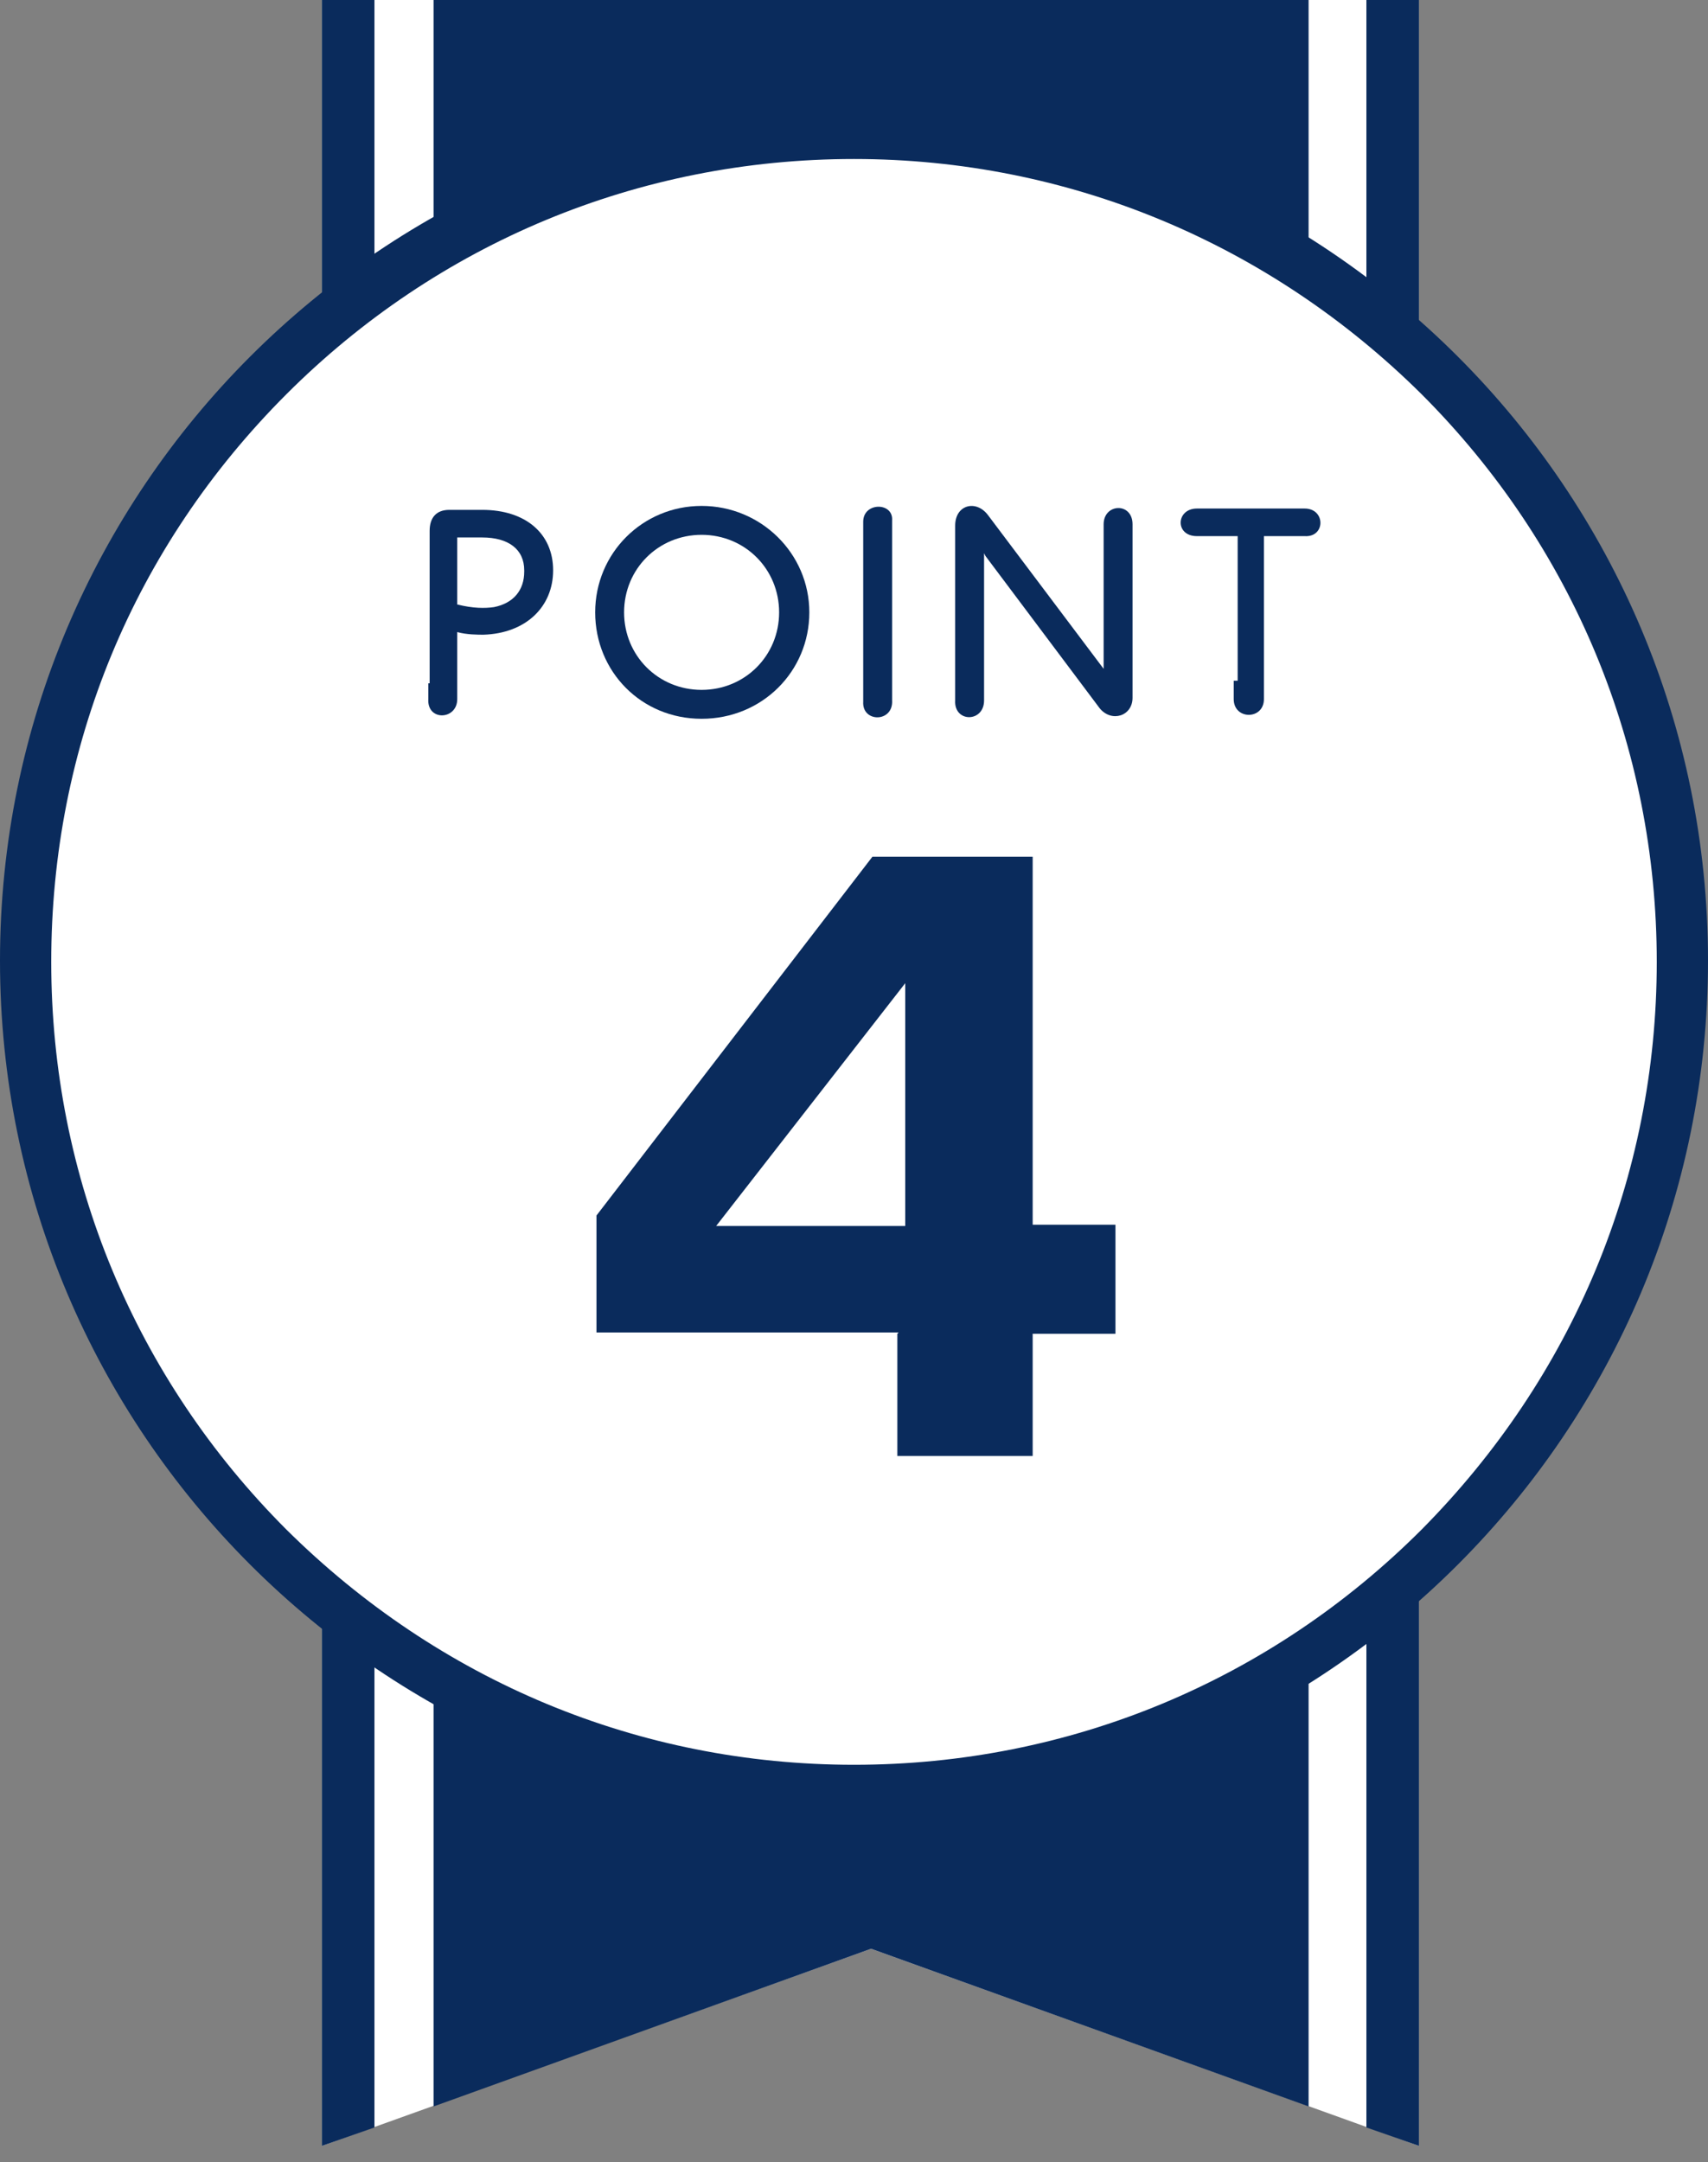
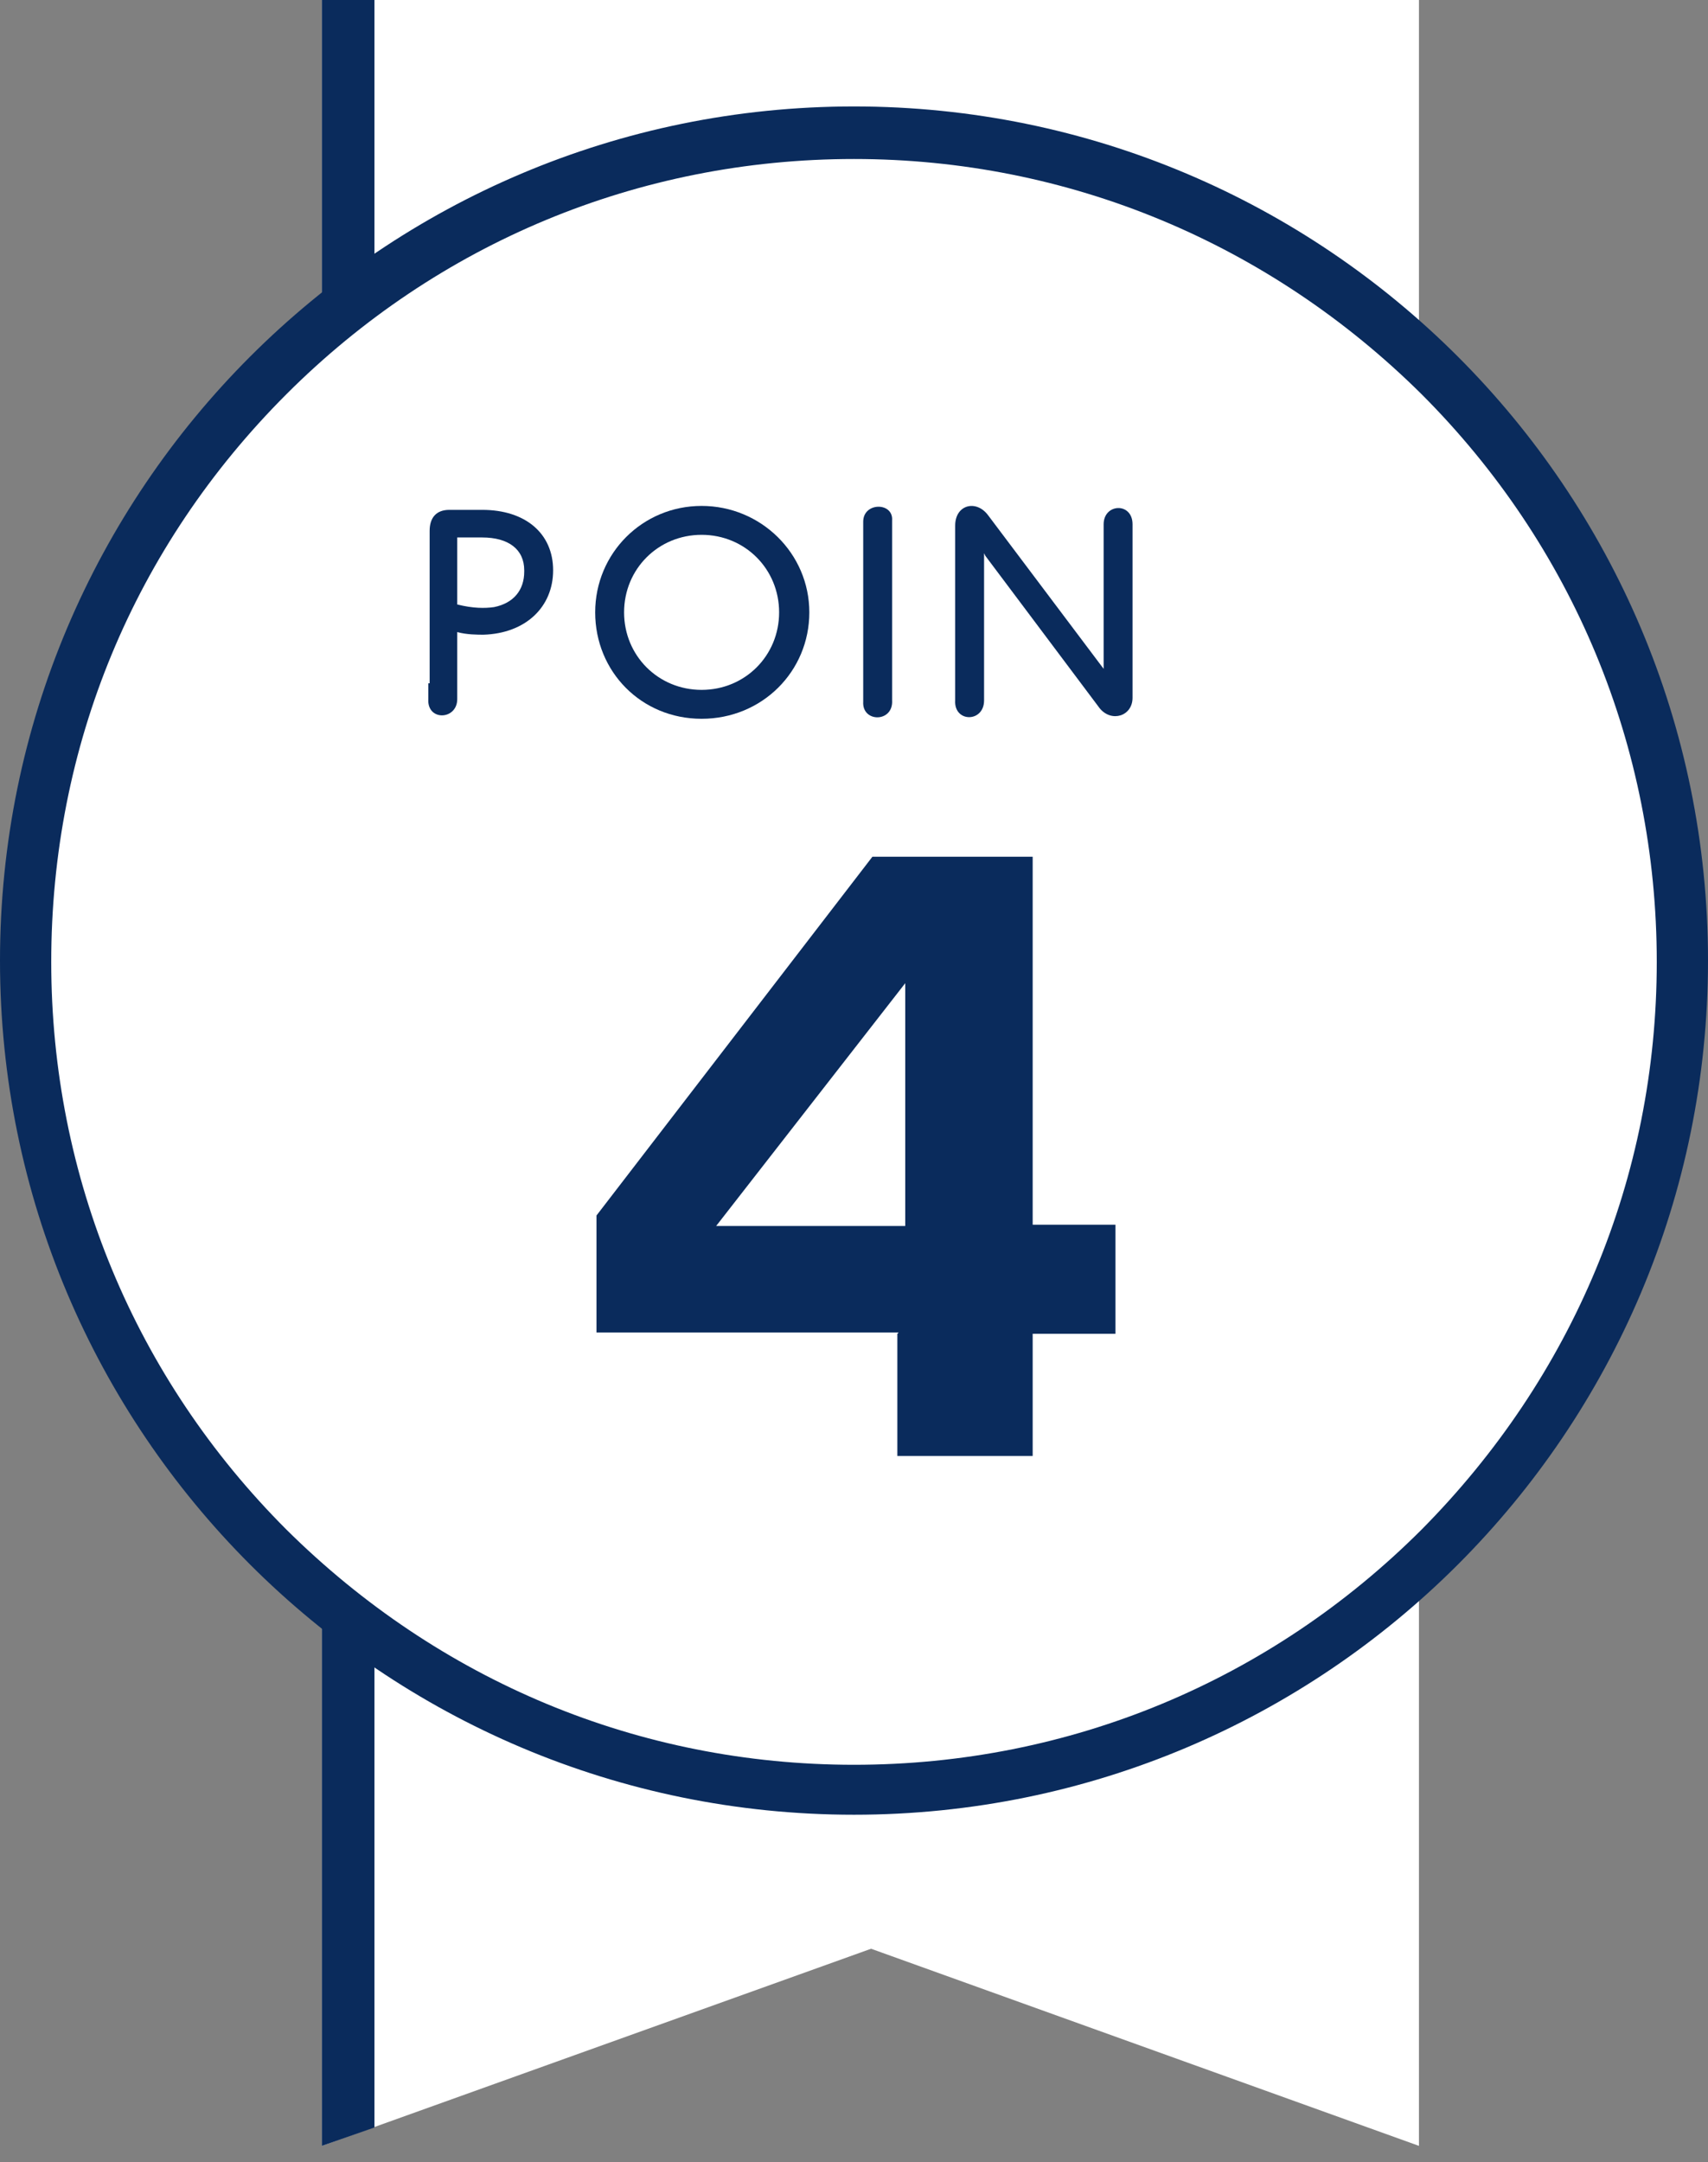
<svg xmlns="http://www.w3.org/2000/svg" width="64" height="81" viewBox="0 0 64 81" fill="none">
  <rect x="0" y="0" width="64" height="81" fill="#808080" stroke="none" />
  <path d="M53.169 0V80.394L32.64 73.009L12.062 80.394V0H53.169Z" fill="white" />
  <path d="M12.062 0V80.394L14.031 79.705V0H12.062Z" fill="#0A2B5C" />
-   <path d="M53.169 0H51.2V79.705L53.169 80.394V0Z" fill="#0A2B5C" />
-   <path d="M16.246 0V78.917L32.64 73.009L49.034 78.917V0H16.246Z" fill="#0A2B5C" />
  <path d="M32 67.052C14.867 67.052 0.984 53.12 0.984 36.037C0.984 18.954 14.917 5.022 32 5.022C49.083 5.022 63.015 18.954 63.015 36.037C63.015 53.12 49.083 67.052 32 67.052Z" fill="white" />
  <path d="M32 5.957C40.025 5.957 47.557 9.108 53.268 14.769C58.929 20.431 62.08 27.963 62.08 36.037C62.08 44.111 58.929 51.594 53.268 57.305C47.606 62.966 40.074 66.117 32 66.117C23.926 66.117 16.443 62.966 10.732 57.305C5.071 51.643 1.92 44.111 1.92 36.037C1.92 27.963 5.022 20.48 10.732 14.769C16.394 9.108 23.926 5.957 32 5.957ZM32 3.988C14.326 3.988 0 18.314 0 35.988C0 53.662 14.326 67.988 32 67.988C49.674 67.988 64 53.662 64 35.988C64 18.314 49.674 3.988 32 3.988Z" fill="#0A2B5C" />
  <path d="M33.674 49.92H22.351V45.538L32.689 32.098H38.695V45.883H41.797V49.969H38.695V54.547H33.624V49.969L33.674 49.92ZM25.108 45.932H33.92V34.56H35.692L25.108 48.148V45.932Z" fill="#0A2B5C" />
  <path d="M16.099 25.6C16.099 24.123 16.099 21.957 16.099 20.48C16.099 19.003 16.099 20.086 16.099 19.89C16.099 19.397 16.345 19.102 16.837 19.102C17.329 19.102 17.674 19.102 18.068 19.102C19.692 19.102 20.726 19.988 20.726 21.366C20.726 22.745 19.692 23.73 18.117 23.779C17.92 23.779 17.477 23.779 17.133 23.68C17.133 24.468 17.133 25.206 17.133 25.6C17.133 25.994 17.133 25.994 17.133 26.191C17.133 26.979 16 27.028 16.049 26.191C16.049 25.994 16.049 25.748 16.049 25.6H16.099ZM19.643 21.366C19.643 20.579 19.052 20.136 18.068 20.136C17.083 20.136 17.428 20.136 17.133 20.136C17.133 20.579 17.133 21.613 17.133 22.646C17.723 22.794 18.166 22.794 18.511 22.745C19.249 22.597 19.643 22.105 19.643 21.416V21.366Z" fill="#0A2B5C" />
  <path d="M22.302 22.942C22.302 20.726 24.074 18.954 26.29 18.954C28.505 18.954 30.326 20.726 30.326 22.942C30.326 25.157 28.554 26.929 26.29 26.929C24.025 26.929 22.302 25.157 22.302 22.942ZM29.194 22.942C29.194 21.317 27.914 20.037 26.29 20.037C24.665 20.037 23.385 21.317 23.385 22.942C23.385 24.566 24.665 25.846 26.29 25.846C27.914 25.846 29.194 24.566 29.194 22.942Z" fill="#0A2B5C" />
-   <path d="M32.345 25.698C32.345 24.222 32.345 21.612 32.345 20.086C32.345 19.939 32.345 19.742 32.345 19.545C32.345 18.806 33.478 18.806 33.428 19.495C33.428 19.692 33.428 19.889 33.428 20.086C33.428 21.563 33.428 24.222 33.428 25.698C33.428 25.895 33.428 26.092 33.428 26.24C33.478 27.077 32.296 27.077 32.345 26.289C32.345 26.092 32.345 25.895 32.345 25.698Z" fill="#0A2B5C" />
+   <path d="M32.345 25.698C32.345 24.222 32.345 21.612 32.345 20.086C32.345 19.939 32.345 19.742 32.345 19.545C32.345 18.806 33.478 18.806 33.428 19.495C33.428 21.563 33.428 24.222 33.428 25.698C33.428 25.895 33.428 26.092 33.428 26.24C33.478 27.077 32.296 27.077 32.345 26.289C32.345 26.092 32.345 25.895 32.345 25.698Z" fill="#0A2B5C" />
  <path d="M36.874 20.726C36.874 22.4 36.874 24.861 36.874 25.649C36.874 25.846 36.874 26.043 36.874 26.24C36.874 27.077 35.741 27.077 35.791 26.24C35.791 26.043 35.791 25.846 35.791 25.649C35.791 24.665 35.791 21.858 35.791 19.692C35.791 18.905 36.578 18.708 37.021 19.299L41.354 25.058V20.332C41.354 19.988 41.354 19.791 41.354 19.643C41.354 18.855 42.437 18.806 42.437 19.643C42.437 19.84 42.437 20.037 42.437 20.381C42.437 21.366 42.437 23.975 42.437 26.142C42.437 26.831 41.649 27.077 41.206 26.535L36.923 20.825L36.874 20.726Z" fill="#0A2B5C" />
-   <path d="M46.376 25.502C46.376 24.123 46.376 21.662 46.376 20.086C46.031 20.086 45.785 20.086 45.44 20.086C45.243 20.086 45.047 20.086 44.85 20.086C44.013 20.086 44.062 19.052 44.85 19.052C45.047 19.052 45.243 19.052 45.44 19.052C45.933 19.052 46.327 19.052 46.868 19.052C47.41 19.052 47.803 19.052 48.296 19.052C48.493 19.052 48.739 19.052 48.886 19.052C49.674 19.052 49.674 20.135 48.886 20.086C48.69 20.086 48.493 20.086 48.296 20.086C48 20.086 47.754 20.086 47.36 20.086C47.36 21.662 47.36 24.123 47.36 25.502C47.36 26.88 47.36 25.945 47.36 26.191C47.36 26.978 46.228 26.978 46.228 26.191C46.228 25.994 46.228 25.748 46.228 25.502H46.376Z" fill="#0A2B5C" />
</svg>